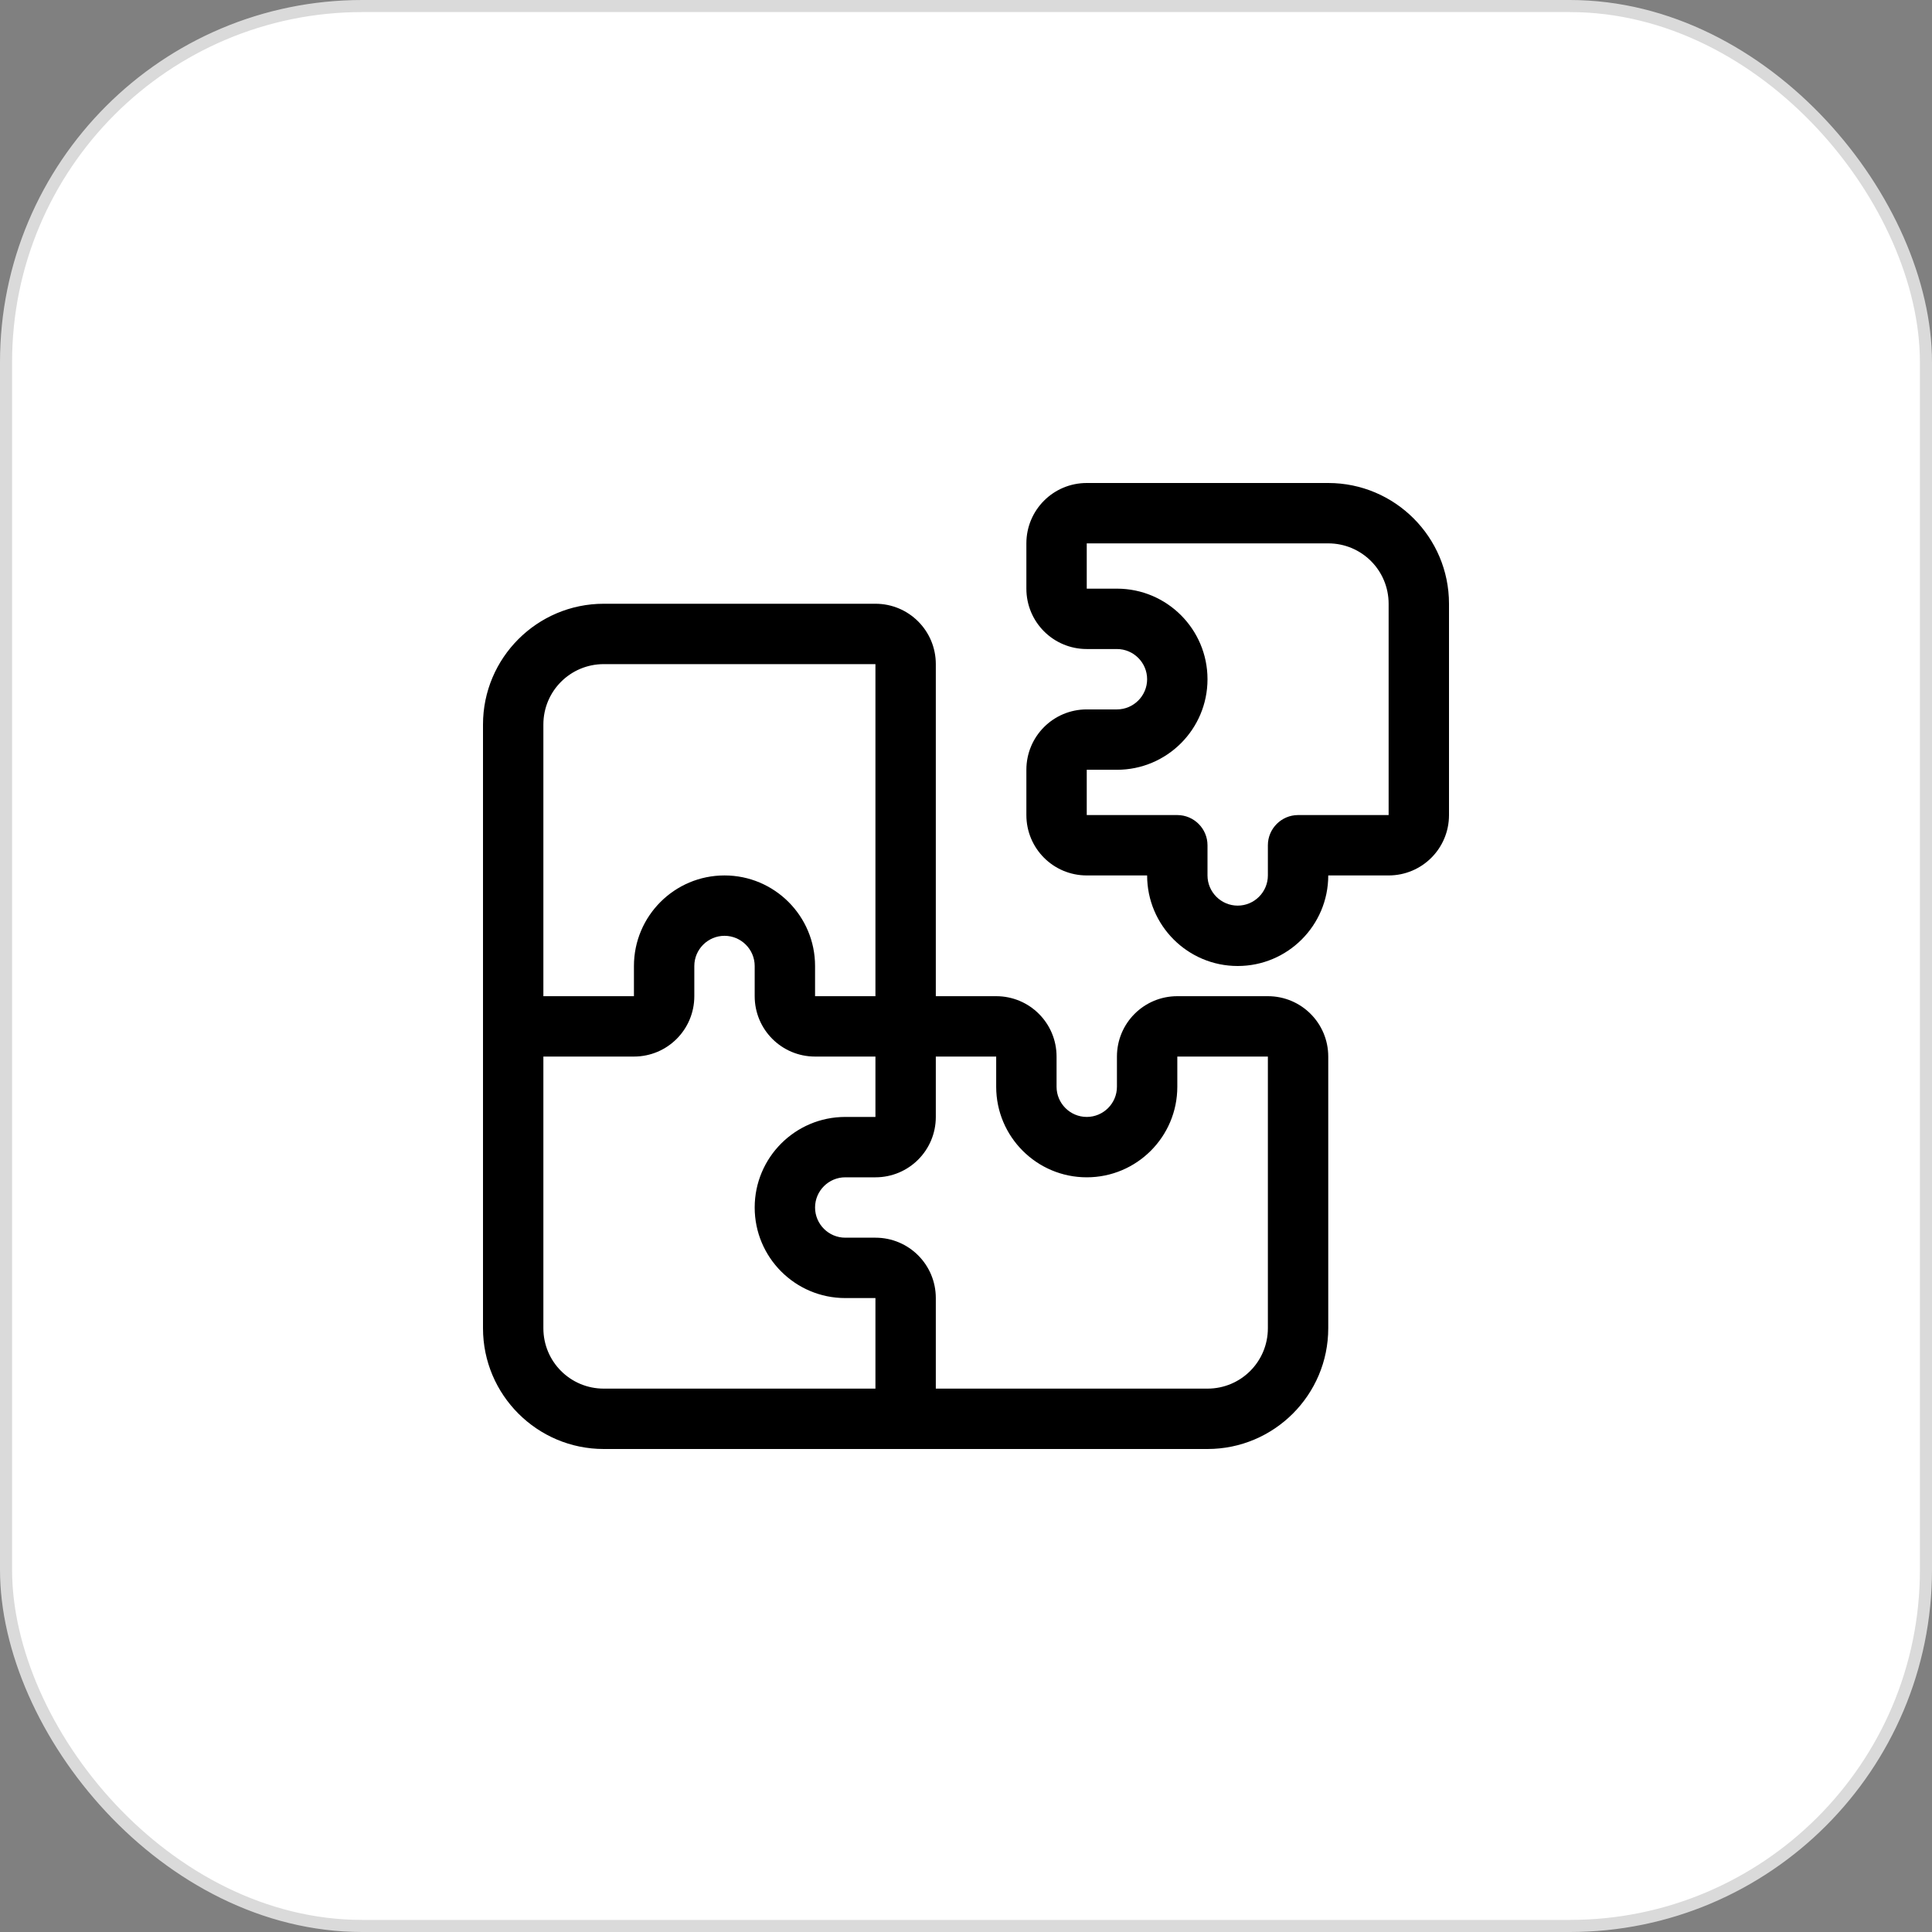
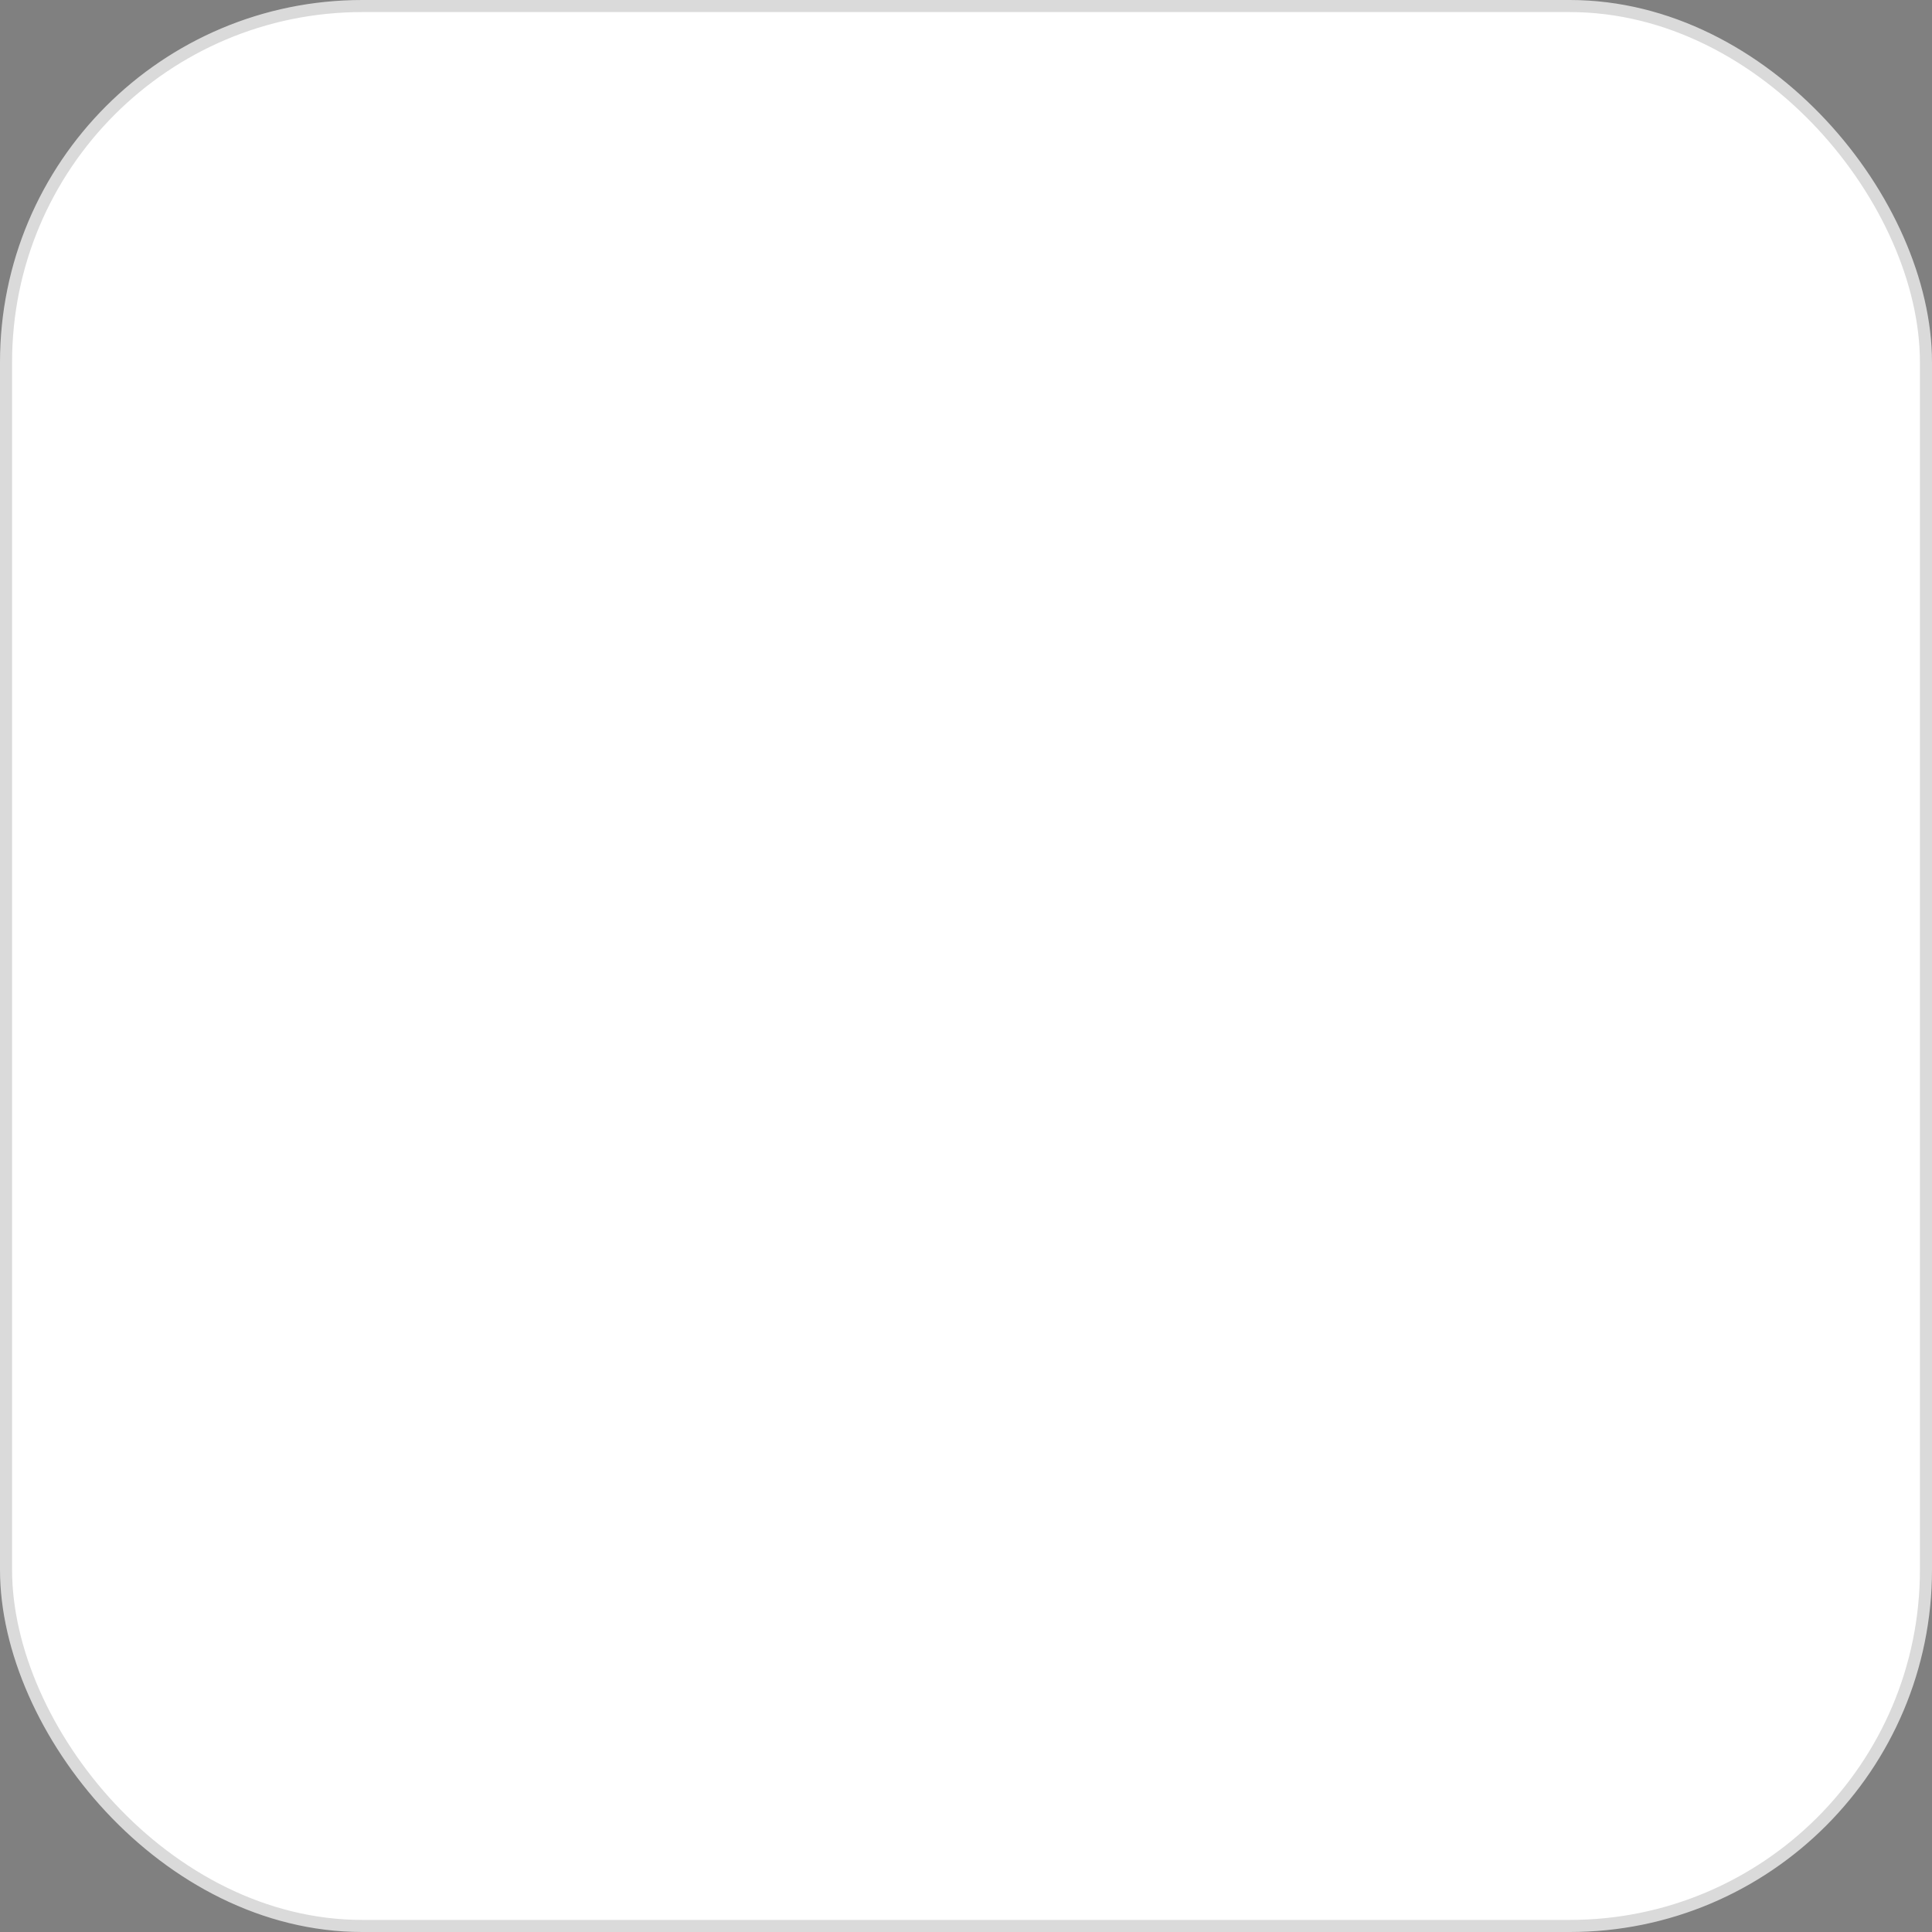
<svg xmlns="http://www.w3.org/2000/svg" width="80" height="80" viewBox="0 0 80 80" fill="none">
  <rect x="0" y="0" width="80" height="80" fill="#808080" stroke="none" />
  <rect x="0.25" y="0.25" width="79.5" height="79.5" rx="14.75" fill="white" stroke="#DADADA" stroke-width="0.5" />
-   <path d="M45 20C43.617 20 42.5 21.117 42.5 22.5V24.375C42.5 25.758 43.617 26.875 45 26.875H46.25C46.938 26.875 47.5 27.438 47.5 28.125C47.5 28.812 46.938 29.375 46.25 29.375H45C43.617 29.375 42.5 30.492 42.5 31.875V33.75C42.5 35.133 43.617 36.25 45 36.25H47.5C47.5 38.32 49.18 40 51.25 40C53.32 40 55 38.32 55 36.25H57.5C58.883 36.25 60 35.133 60 33.75V25C60 22.242 57.758 20 55 20H45ZM45 22.5H55C56.383 22.5 57.5 23.617 57.5 25V33.75H53.75C53.062 33.75 52.5 34.312 52.5 35V36.25C52.5 36.938 51.938 37.5 51.25 37.5C50.562 37.5 50 36.938 50 36.25V35C50 34.312 49.438 33.75 48.75 33.75H45V31.875H46.25C48.32 31.875 50 30.195 50 28.125C50 26.055 48.32 24.375 46.25 24.375H45V22.5ZM25 25C22.242 25 20 27.242 20 30V42.5V55C20 57.758 22.242 60 25 60H37.5H50C52.758 60 55 57.758 55 55V43.75C55 42.367 53.883 41.25 52.5 41.25H48.75C47.367 41.25 46.25 42.367 46.25 43.75V45C46.25 45.688 45.688 46.25 45 46.25C44.312 46.25 43.75 45.688 43.75 45V43.75C43.75 42.367 42.633 41.25 41.25 41.25H38.75V27.5C38.75 26.117 37.633 25 36.25 25H25ZM36.25 27.5V41.25H33.75V40C33.75 37.93 32.07 36.25 30 36.25C27.93 36.25 26.25 37.93 26.25 40V41.25H22.5V30C22.5 28.617 23.617 27.5 25 27.5H36.25ZM26.25 43.75C27.633 43.75 28.75 42.633 28.75 41.25V40C28.75 39.312 29.312 38.75 30 38.75C30.688 38.75 31.25 39.312 31.25 40V41.25C31.25 42.633 32.367 43.75 33.75 43.75H36.25V46.25H35C32.93 46.25 31.25 47.93 31.25 50C31.25 52.07 32.93 53.75 35 53.75H36.25V57.5H25C23.617 57.5 22.5 56.383 22.5 55V43.75H26.25ZM38.75 53.75C38.75 52.367 37.633 51.25 36.25 51.25H35C34.312 51.25 33.75 50.688 33.75 50C33.75 49.312 34.312 48.75 35 48.75H36.25C37.633 48.75 38.75 47.633 38.75 46.25V43.75H41.25V45C41.25 47.07 42.93 48.75 45 48.75C47.07 48.75 48.75 47.07 48.75 45V43.75H52.5V55C52.5 56.383 51.383 57.5 50 57.5H38.75V53.75Z" fill="black" />
</svg>